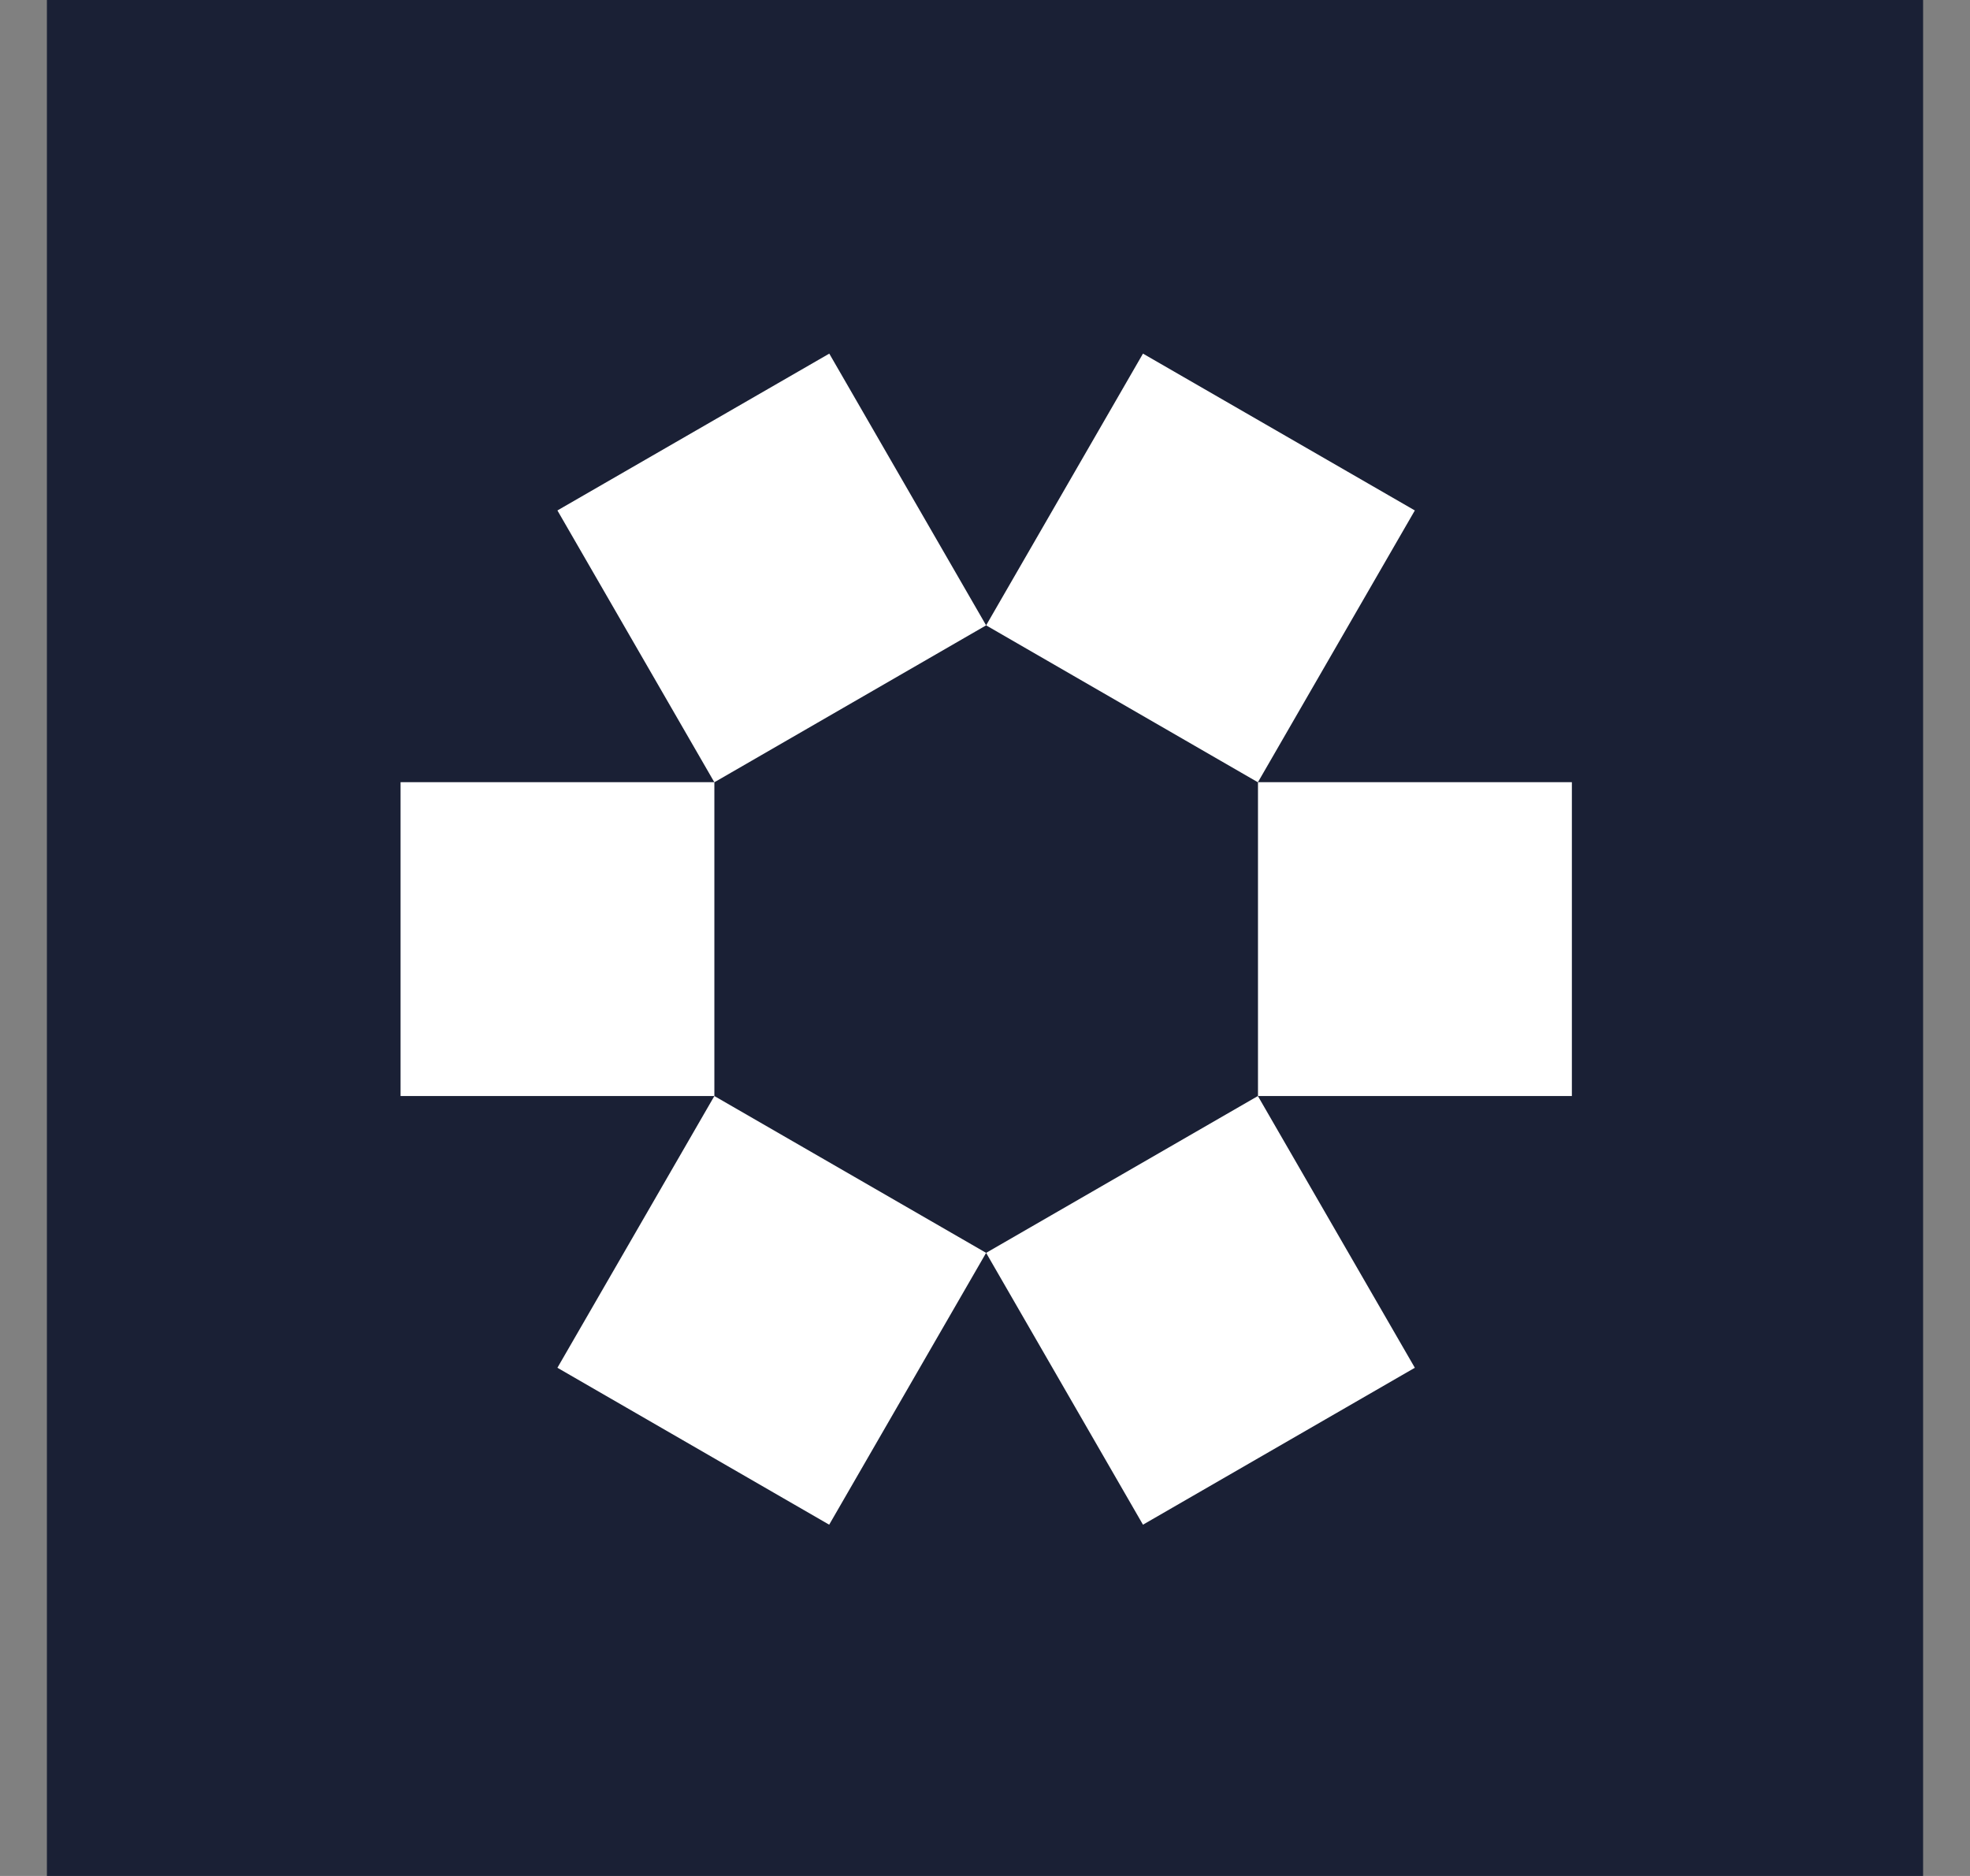
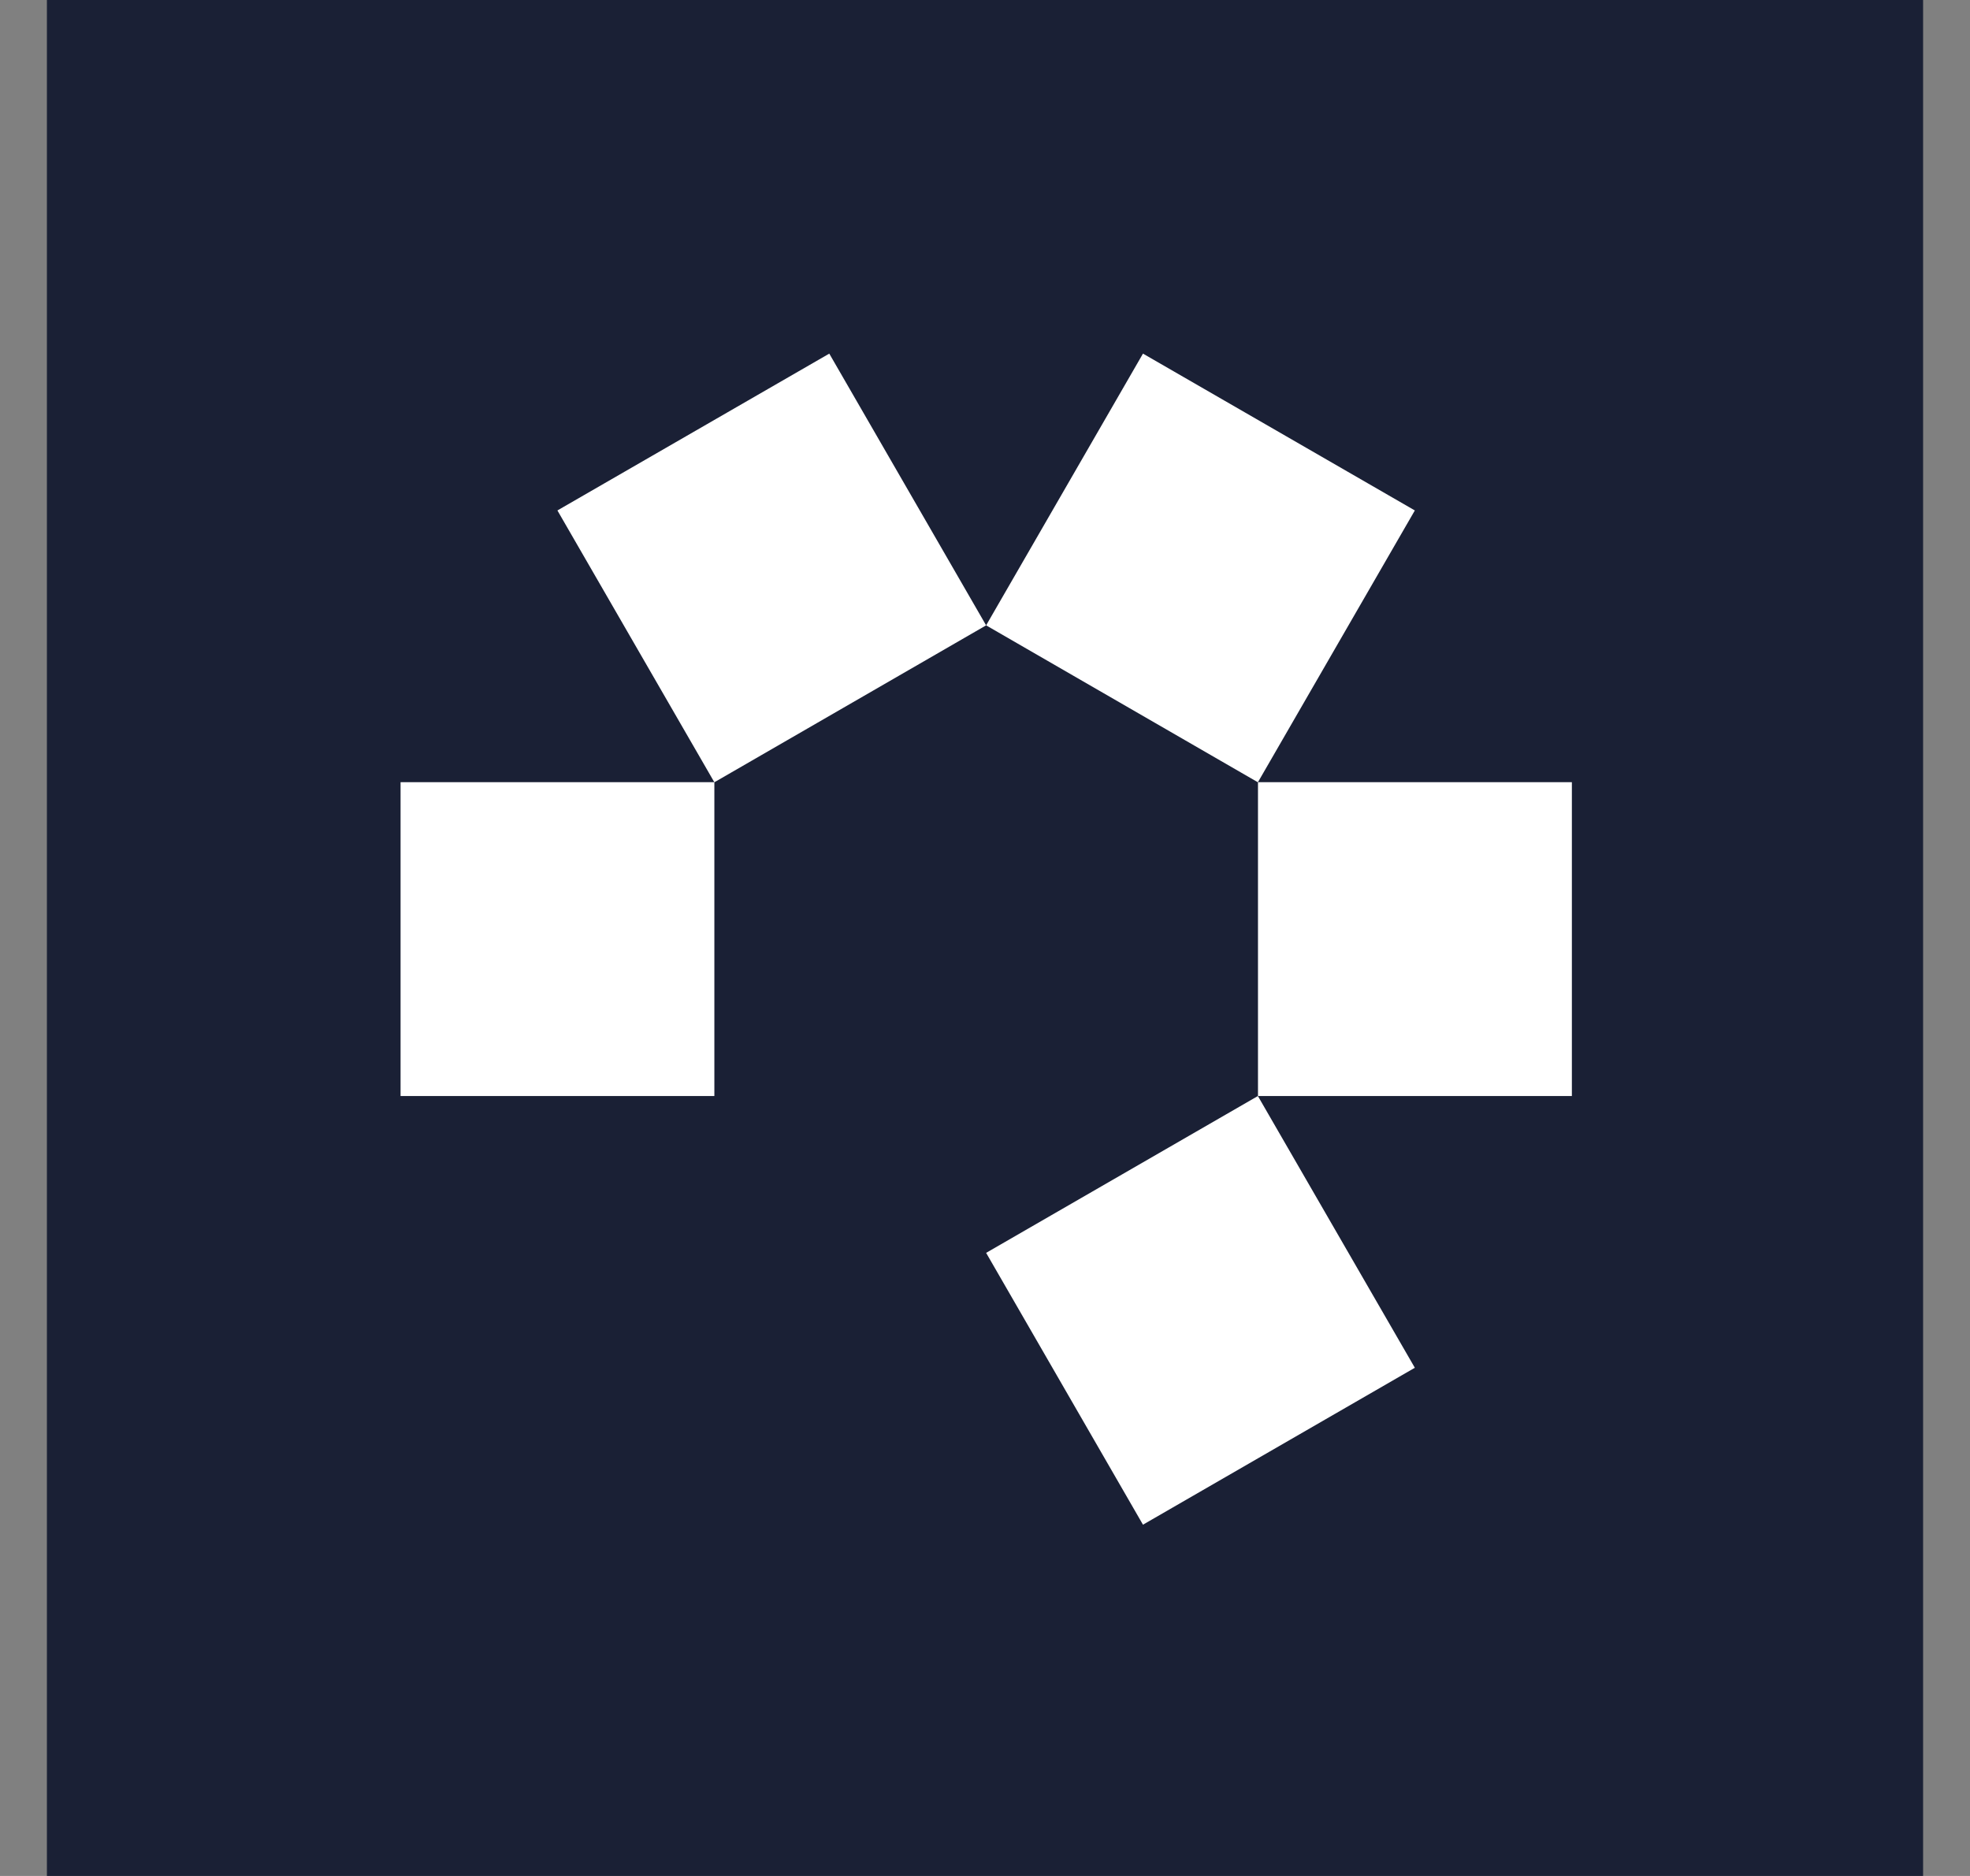
<svg xmlns="http://www.w3.org/2000/svg" width="21" height="20" viewBox="0 0 21 20" fill="none">
  <rect x="0" y="0" width="21" height="20" fill="#808080" stroke="none" />
  <g id="Group 427320129">
    <path id="Vector" d="M20.5 0H0.5V20H20.5V0Z" fill="#1A2035" />
    <path id="Vector_2" d="M4.27 8.339H7.615V11.685H4.27V8.339Z" fill="white" />
    <path id="Vector_3" d="M16.756 8.339H13.41L13.41 11.685H16.756V8.339Z" fill="white" />
    <path id="Vector_4" d="M5.942 5.442L8.84 3.77L10.512 6.667L7.615 8.34L5.942 5.442Z" fill="white" />
    <path id="Vector_5" d="M15.082 5.442L12.184 3.77L10.512 6.667L13.409 8.34L15.082 5.442Z" fill="white" />
-     <path id="Vector_6" d="M7.615 11.685L10.512 13.357L8.839 16.255L5.942 14.582L7.615 11.685Z" fill="white" />
    <path id="Vector_7" d="M13.409 11.685L10.512 13.357L12.184 16.255L15.082 14.582L13.409 11.685Z" fill="white" />
  </g>
</svg>